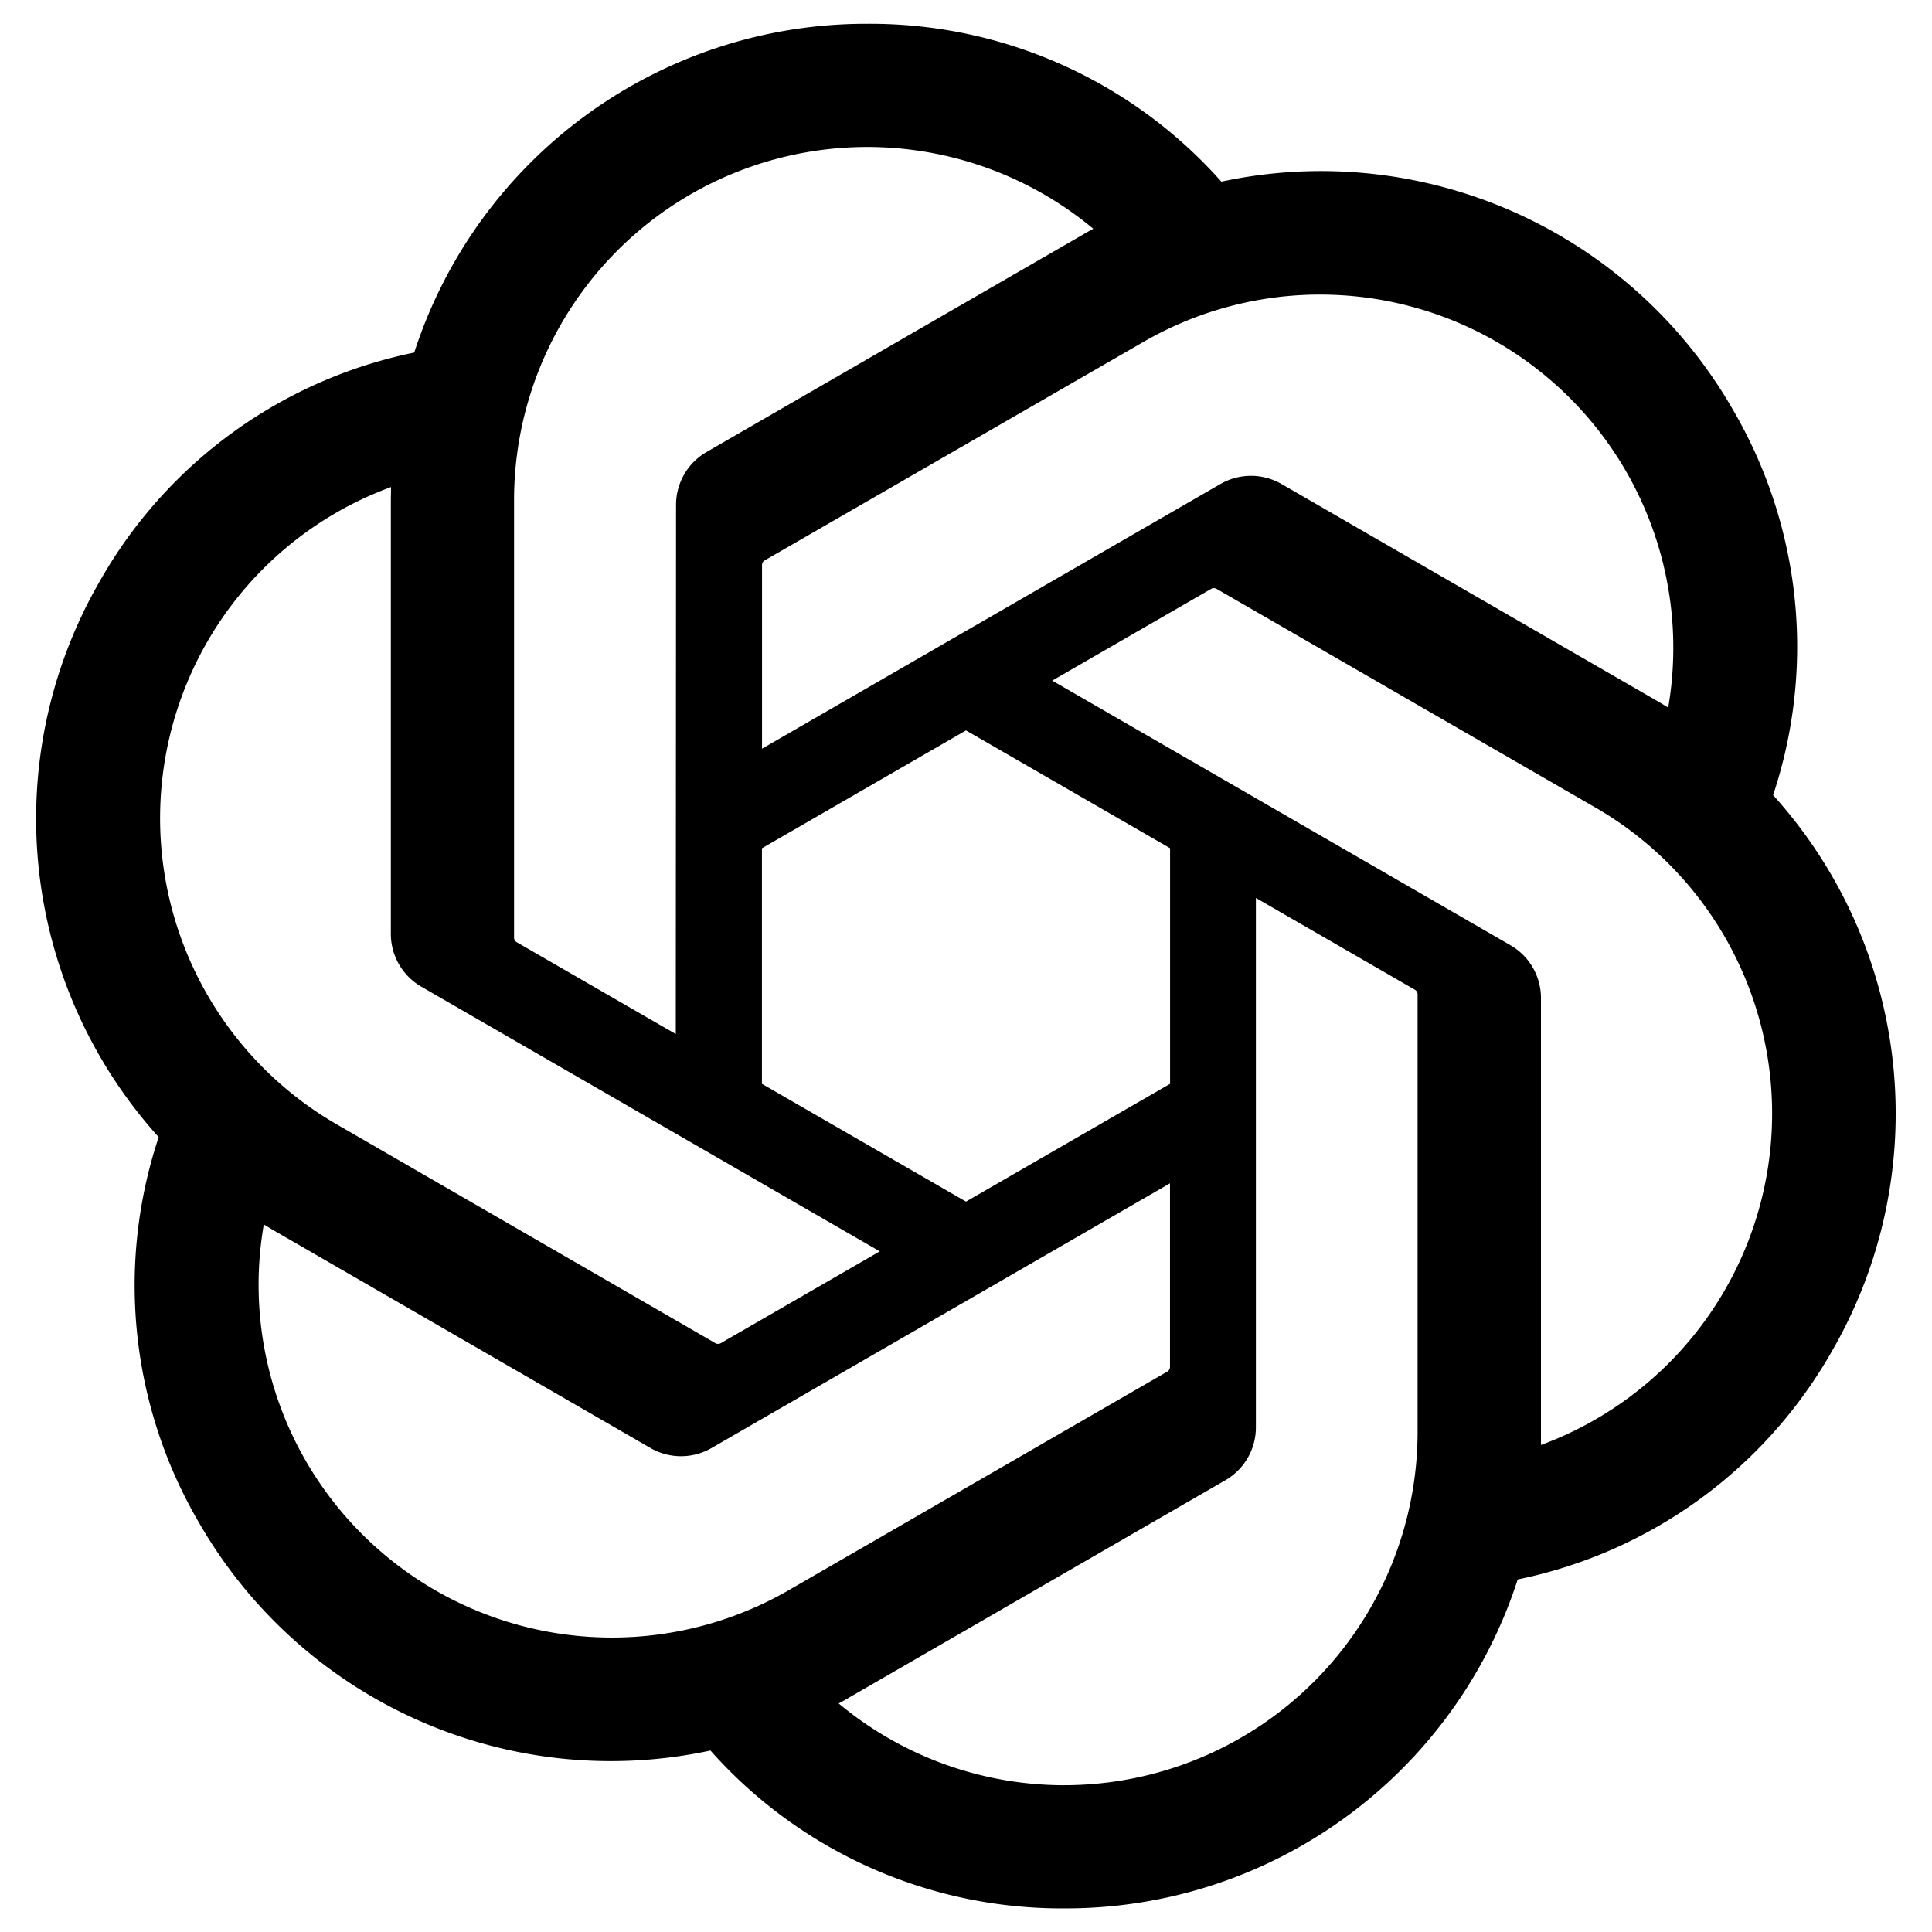
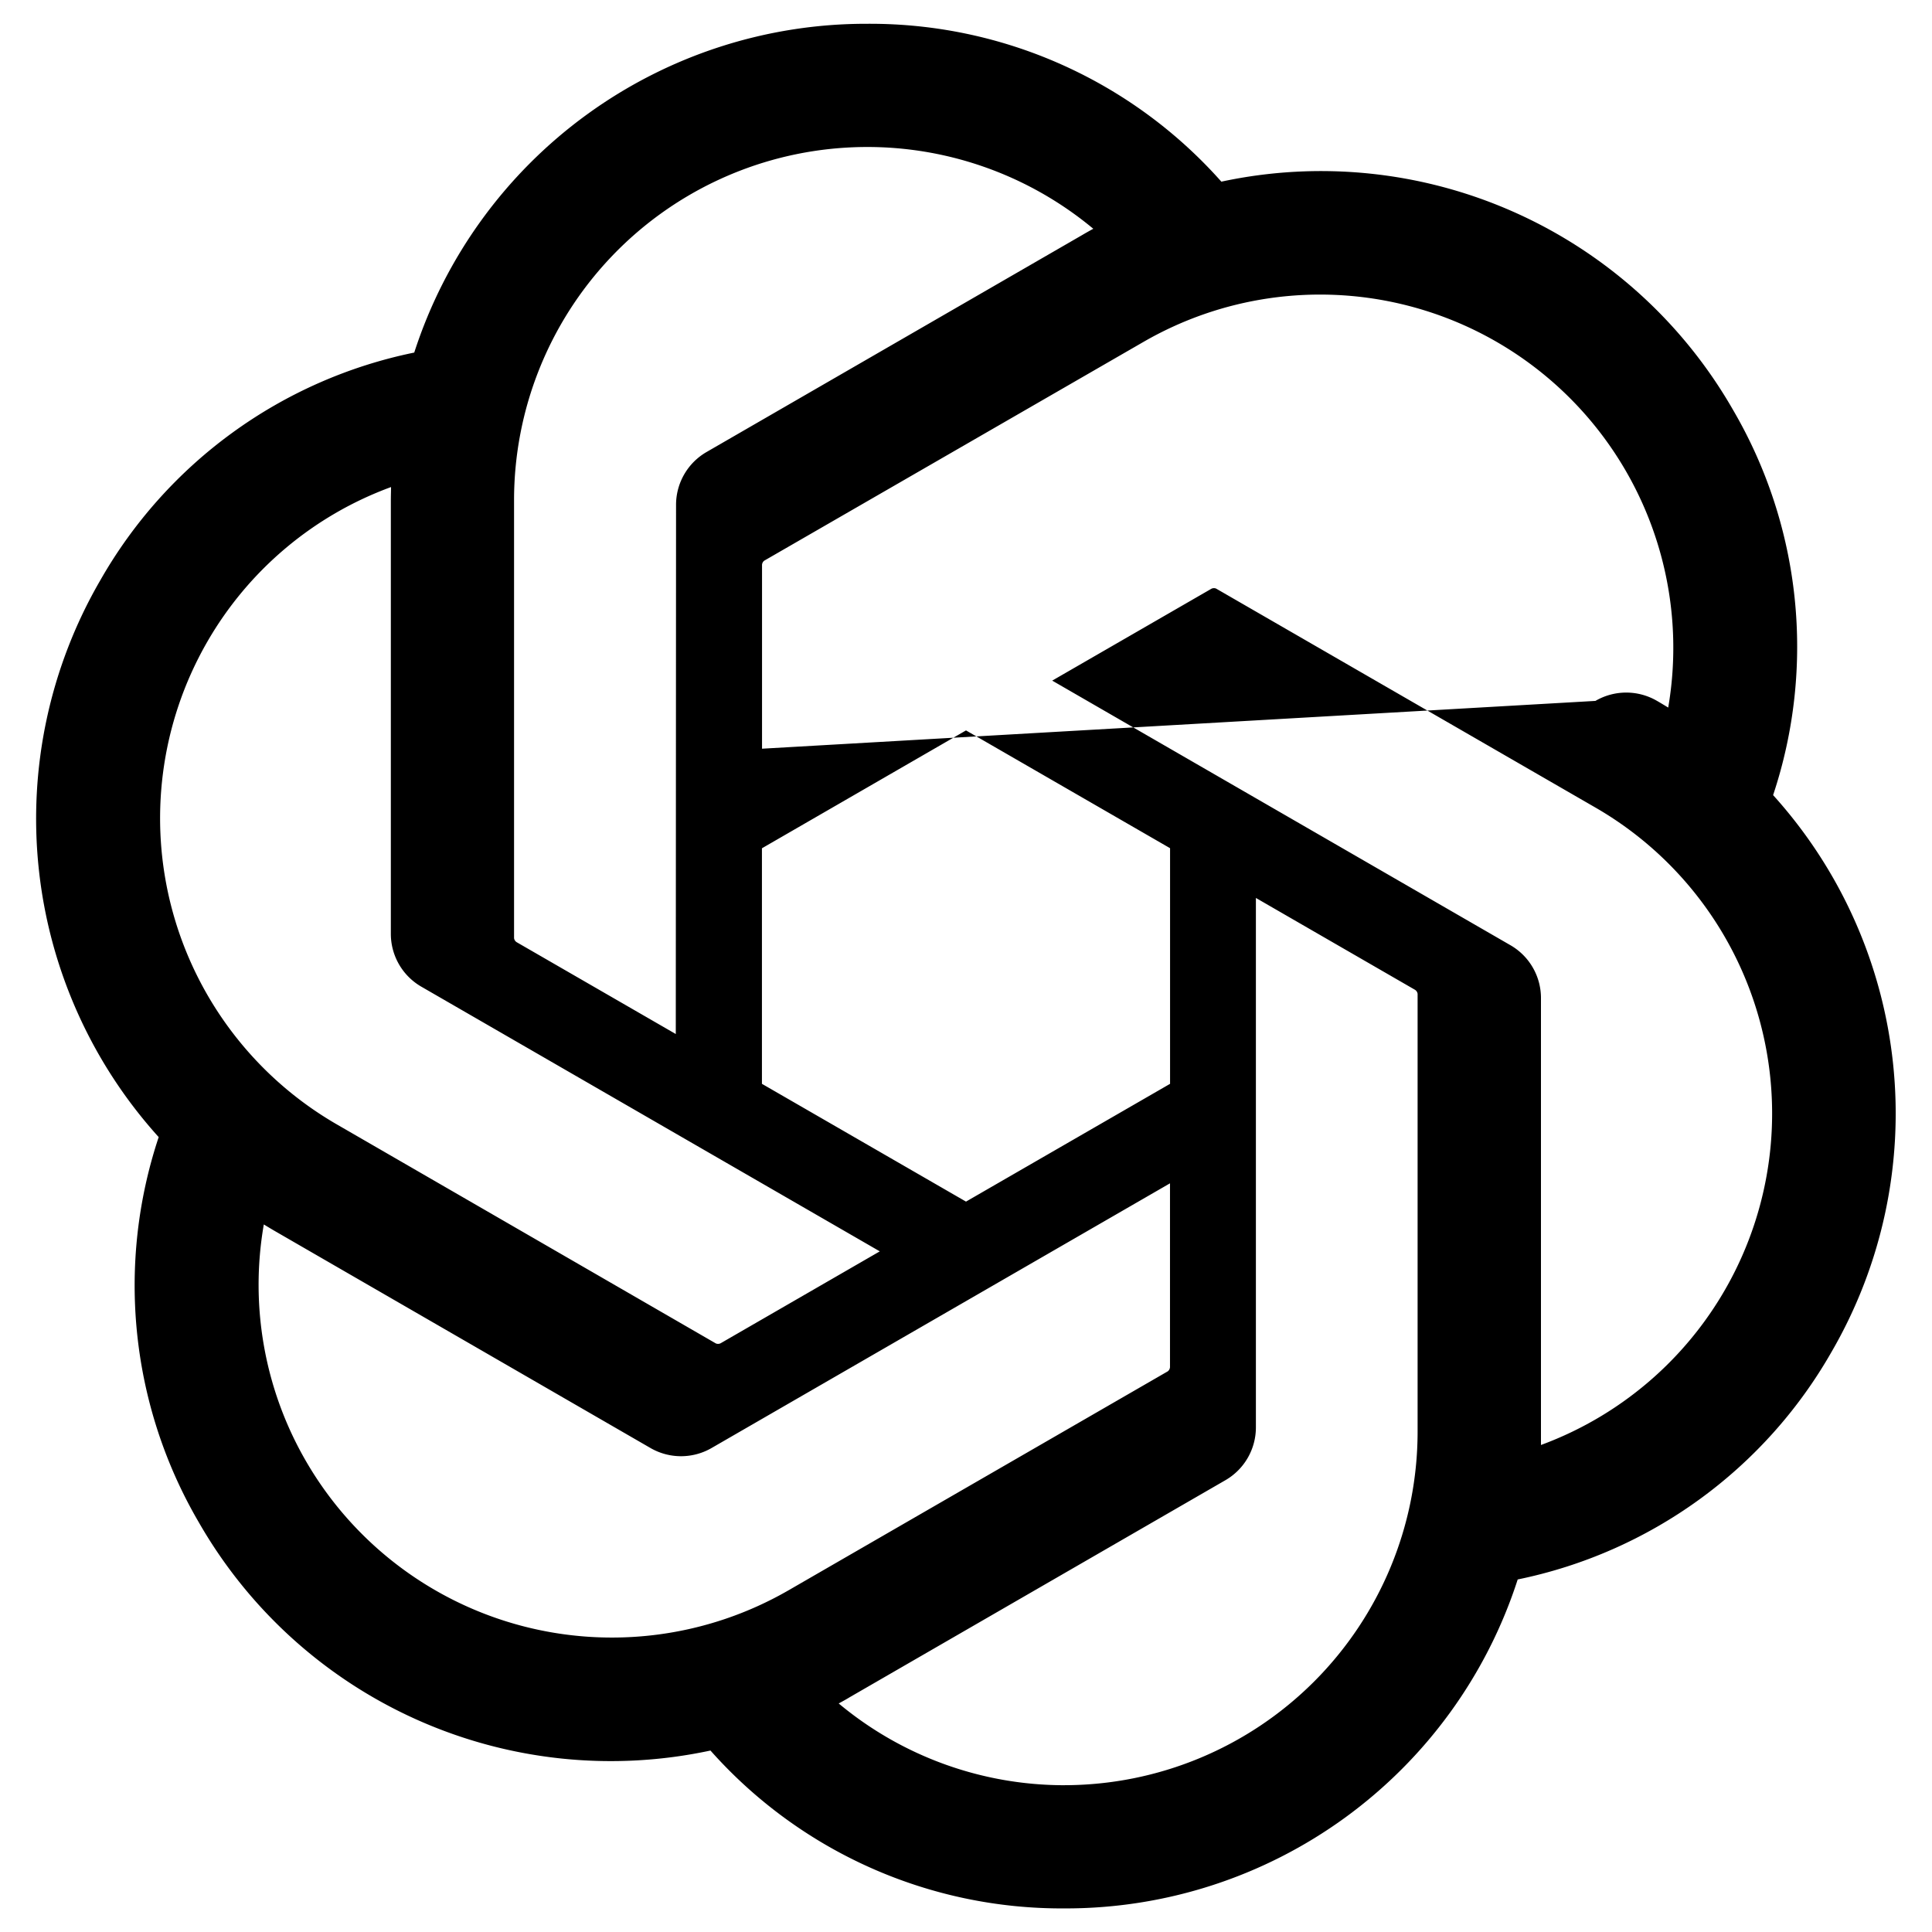
<svg xmlns="http://www.w3.org/2000/svg" t="1756883054296" class="icon" viewBox="0 0 1024 1024" version="1.1" p-id="15309" width="200" height="200">
-   <path d="M939.789 421.414a248.832 248.832 0 0 0-21.376-204.39 251.661 251.661 0 0 0-271.066-120.742A248.832 248.832 0 0 0 459.648 12.608a251.686 251.686 0 0 0-240.09 174.259 248.922 248.922 0 0 0-166.4 120.704 251.699 251.699 0 0 0 30.95 295.117 248.832 248.832 0 0 0 21.389 204.39 251.686 251.686 0 0 0 271.066 120.742 248.832 248.832 0 0 0 187.686 83.674 251.674 251.674 0 0 0 240.166-174.349 248.922 248.922 0 0 0 166.4-120.717 251.699 251.699 0 0 0-31.04-295.014zM564.352 946.202a186.662 186.662 0 0 1-119.821-43.328c1.51-0.832 4.173-2.278 5.901-3.354L649.318 784.64a32.333 32.333 0 0 0 16.333-28.288V475.93l84.07 48.538a3.008 3.008 0 0 1 1.638 2.304v232.218a187.43 187.43 0 0 1-187.008 187.2z m-402.189-171.776a186.547 186.547 0 0 1-22.336-125.44c1.472 0.883 4.058 2.458 5.901 3.52l198.899 114.893a32.371 32.371 0 0 0 32.666 0l242.829-140.211v97.075a3.008 3.008 0 0 1-1.203 2.586l-201.05 116.083a187.392 187.392 0 0 1-255.706-68.506zM109.824 340.224a186.509 186.509 0 0 1 97.434-82.074c0 1.715-0.102 4.736-0.102 6.848v229.773a32.32 32.32 0 0 0 16.333 28.288l242.816 140.186-84.058 48.538a3.008 3.008 0 0 1-2.842 0.256L178.33 595.84A187.392 187.392 0 0 1 109.824 340.224z m690.688 160.73L557.696 360.742l84.058-48.512a3.008 3.008 0 0 1 2.829-0.256l201.088 116.083a187.226 187.226 0 0 1-28.928 337.818V529.242a32.307 32.307 0 0 0-16.23-28.288z m83.674-125.926c-1.485-0.909-4.058-2.47-5.914-3.533l-198.886-114.88a32.41 32.41 0 0 0-32.666 0L403.891 396.826v-97.088a3.008 3.008 0 0 1 1.203-2.586l201.05-115.981a187.213 187.213 0 0 1 278.042 193.856zM358.182 548.058l-84.096-48.538a3.008 3.008 0 0 1-1.626-2.304V264.998a187.213 187.213 0 0 1 307.008-143.744 172.8 172.8 0 0 0-5.914 3.341l-198.886 114.88a32.32 32.32 0 0 0-16.346 28.288l-0.141 280.294z m45.67-98.458L512 387.136l108.16 62.426v124.89L512 636.877l-108.16-62.426v-124.851z" fill="#000000" p-id="15310" />
+   <path d="M939.789 421.414a248.832 248.832 0 0 0-21.376-204.39 251.661 251.661 0 0 0-271.066-120.742A248.832 248.832 0 0 0 459.648 12.608a251.686 251.686 0 0 0-240.09 174.259 248.922 248.922 0 0 0-166.4 120.704 251.699 251.699 0 0 0 30.95 295.117 248.832 248.832 0 0 0 21.389 204.39 251.686 251.686 0 0 0 271.066 120.742 248.832 248.832 0 0 0 187.686 83.674 251.674 251.674 0 0 0 240.166-174.349 248.922 248.922 0 0 0 166.4-120.717 251.699 251.699 0 0 0-31.04-295.014zM564.352 946.202a186.662 186.662 0 0 1-119.821-43.328c1.51-0.832 4.173-2.278 5.901-3.354L649.318 784.64a32.333 32.333 0 0 0 16.333-28.288V475.93l84.07 48.538a3.008 3.008 0 0 1 1.638 2.304v232.218a187.43 187.43 0 0 1-187.008 187.2z m-402.189-171.776a186.547 186.547 0 0 1-22.336-125.44c1.472 0.883 4.058 2.458 5.901 3.52l198.899 114.893a32.371 32.371 0 0 0 32.666 0l242.829-140.211v97.075a3.008 3.008 0 0 1-1.203 2.586l-201.05 116.083a187.392 187.392 0 0 1-255.706-68.506zM109.824 340.224a186.509 186.509 0 0 1 97.434-82.074c0 1.715-0.102 4.736-0.102 6.848v229.773a32.32 32.32 0 0 0 16.333 28.288l242.816 140.186-84.058 48.538a3.008 3.008 0 0 1-2.842 0.256L178.33 595.84A187.392 187.392 0 0 1 109.824 340.224z m690.688 160.73L557.696 360.742l84.058-48.512a3.008 3.008 0 0 1 2.829-0.256l201.088 116.083a187.226 187.226 0 0 1-28.928 337.818V529.242a32.307 32.307 0 0 0-16.23-28.288z m83.674-125.926c-1.485-0.909-4.058-2.47-5.914-3.533a32.41 32.41 0 0 0-32.666 0L403.891 396.826v-97.088a3.008 3.008 0 0 1 1.203-2.586l201.05-115.981a187.213 187.213 0 0 1 278.042 193.856zM358.182 548.058l-84.096-48.538a3.008 3.008 0 0 1-1.626-2.304V264.998a187.213 187.213 0 0 1 307.008-143.744 172.8 172.8 0 0 0-5.914 3.341l-198.886 114.88a32.32 32.32 0 0 0-16.346 28.288l-0.141 280.294z m45.67-98.458L512 387.136l108.16 62.426v124.89L512 636.877l-108.16-62.426v-124.851z" fill="#000000" p-id="15310" />
</svg>